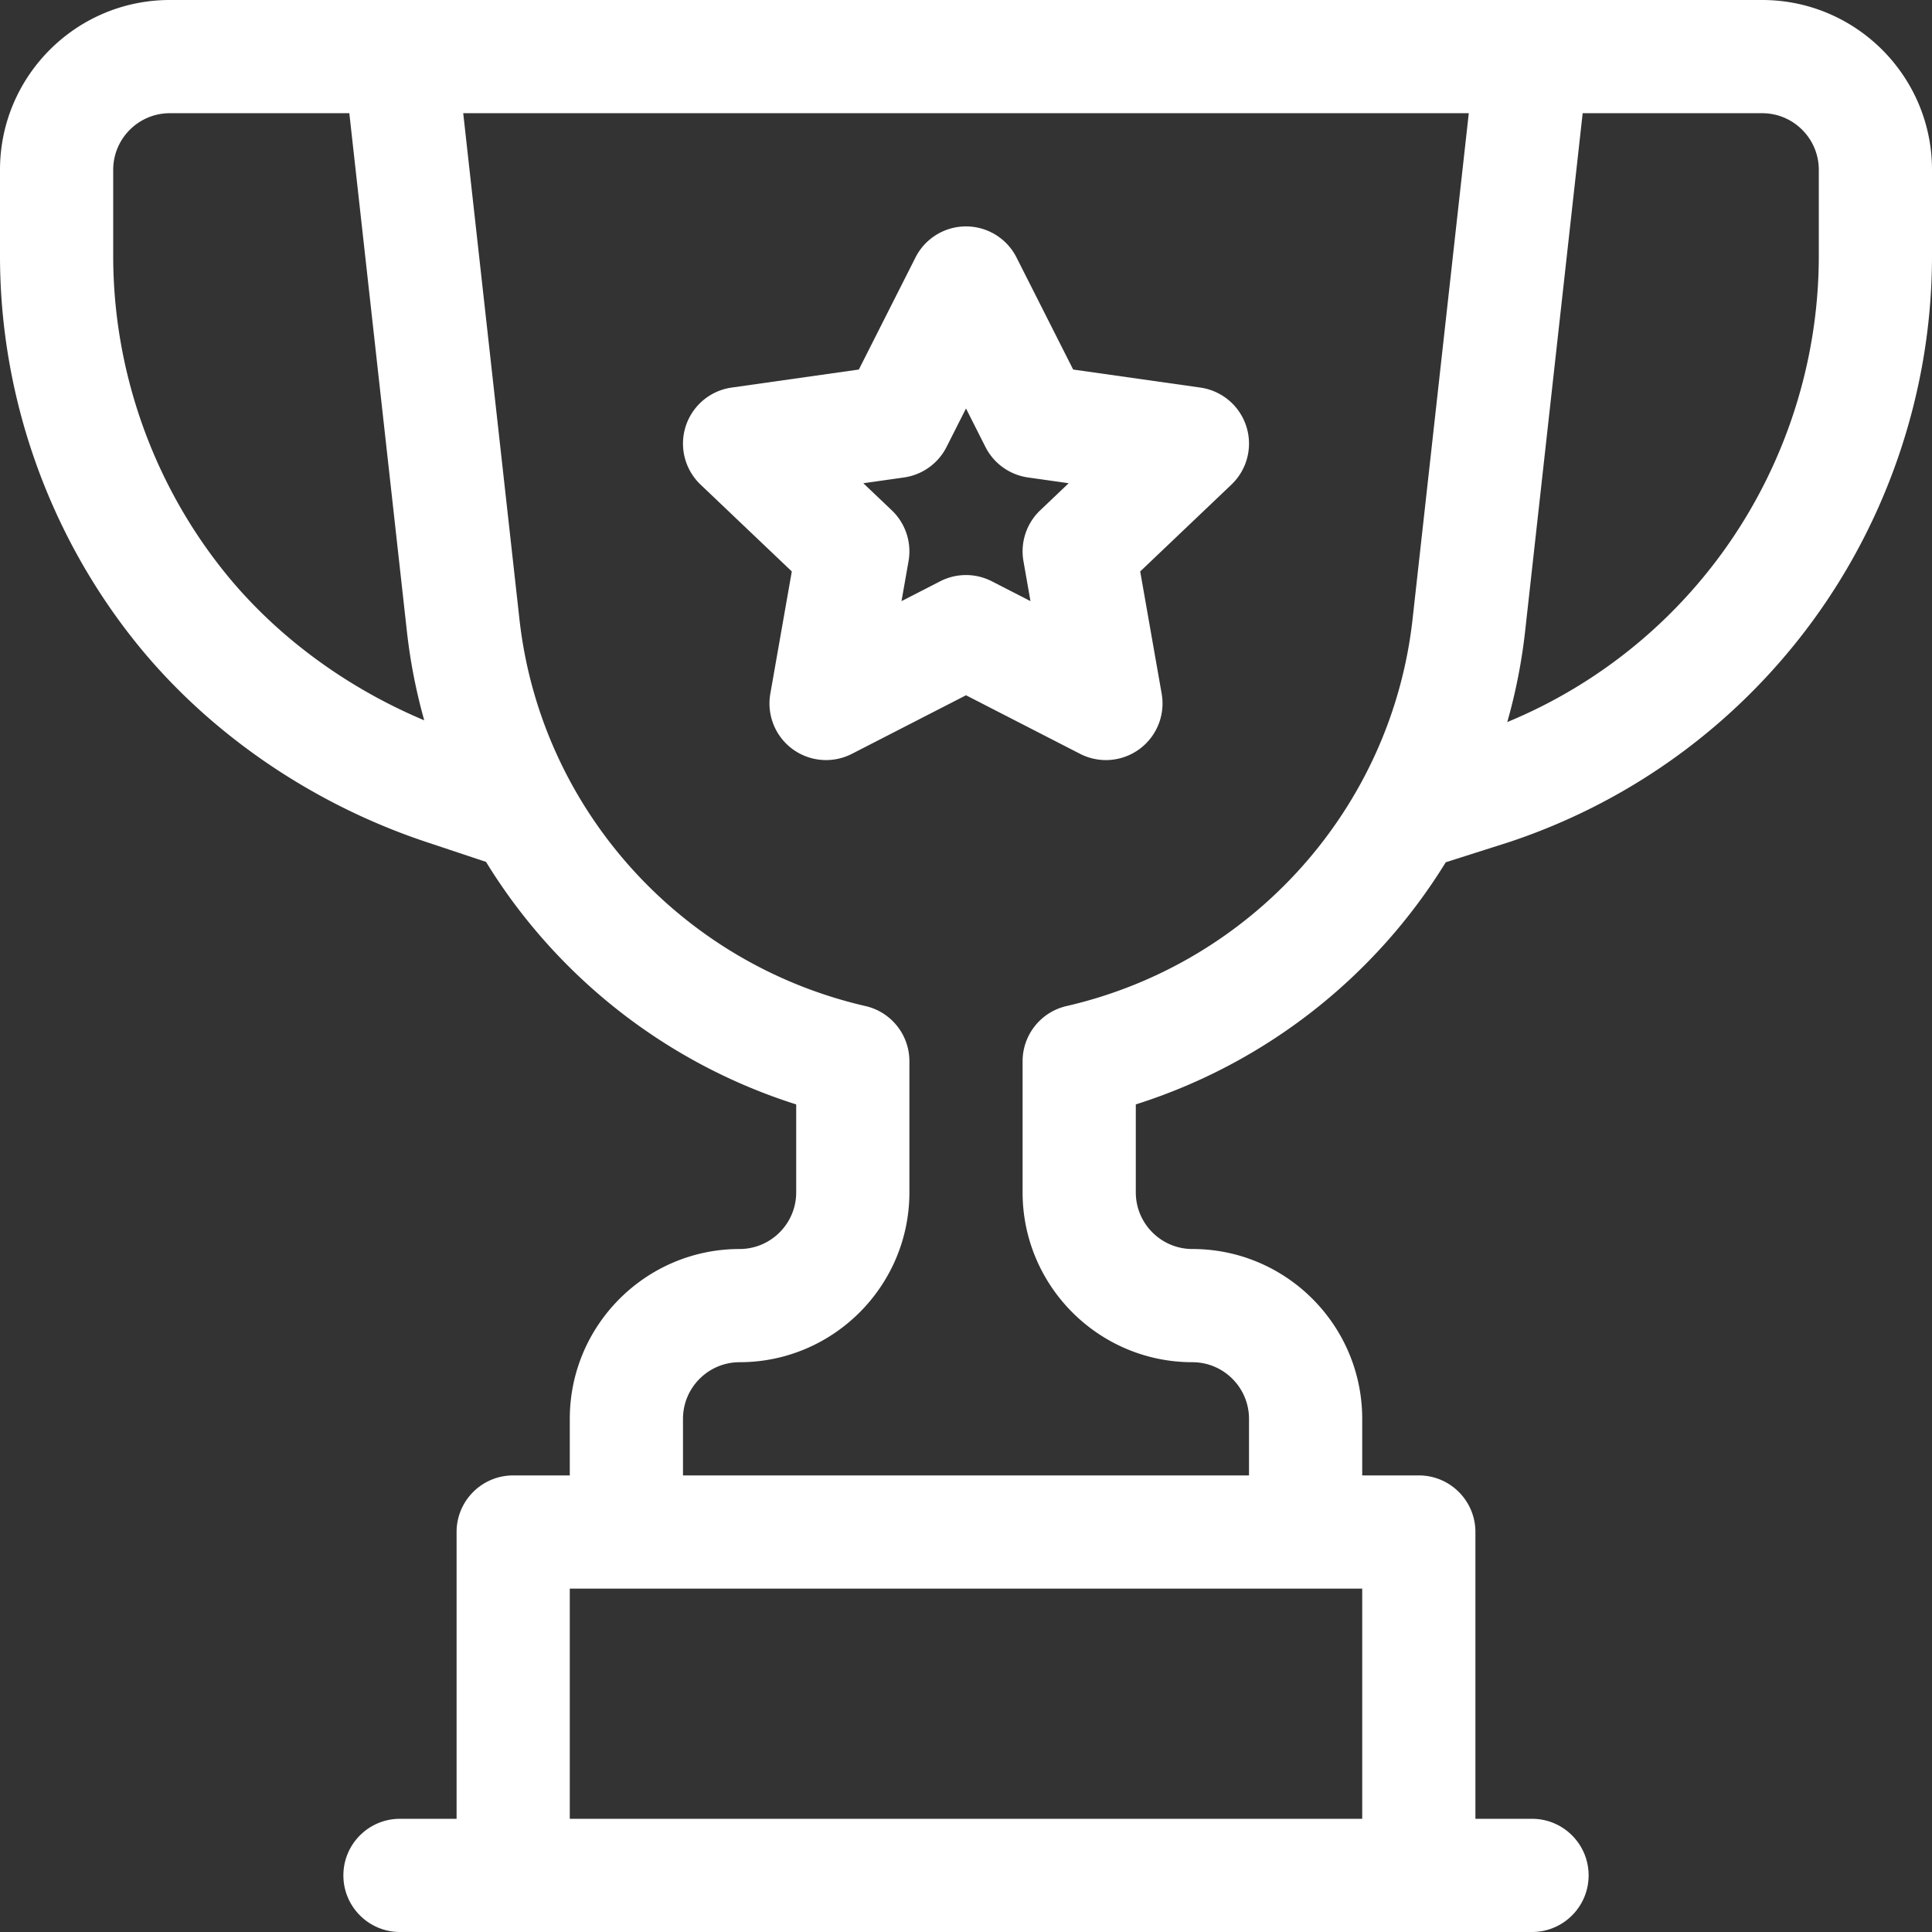
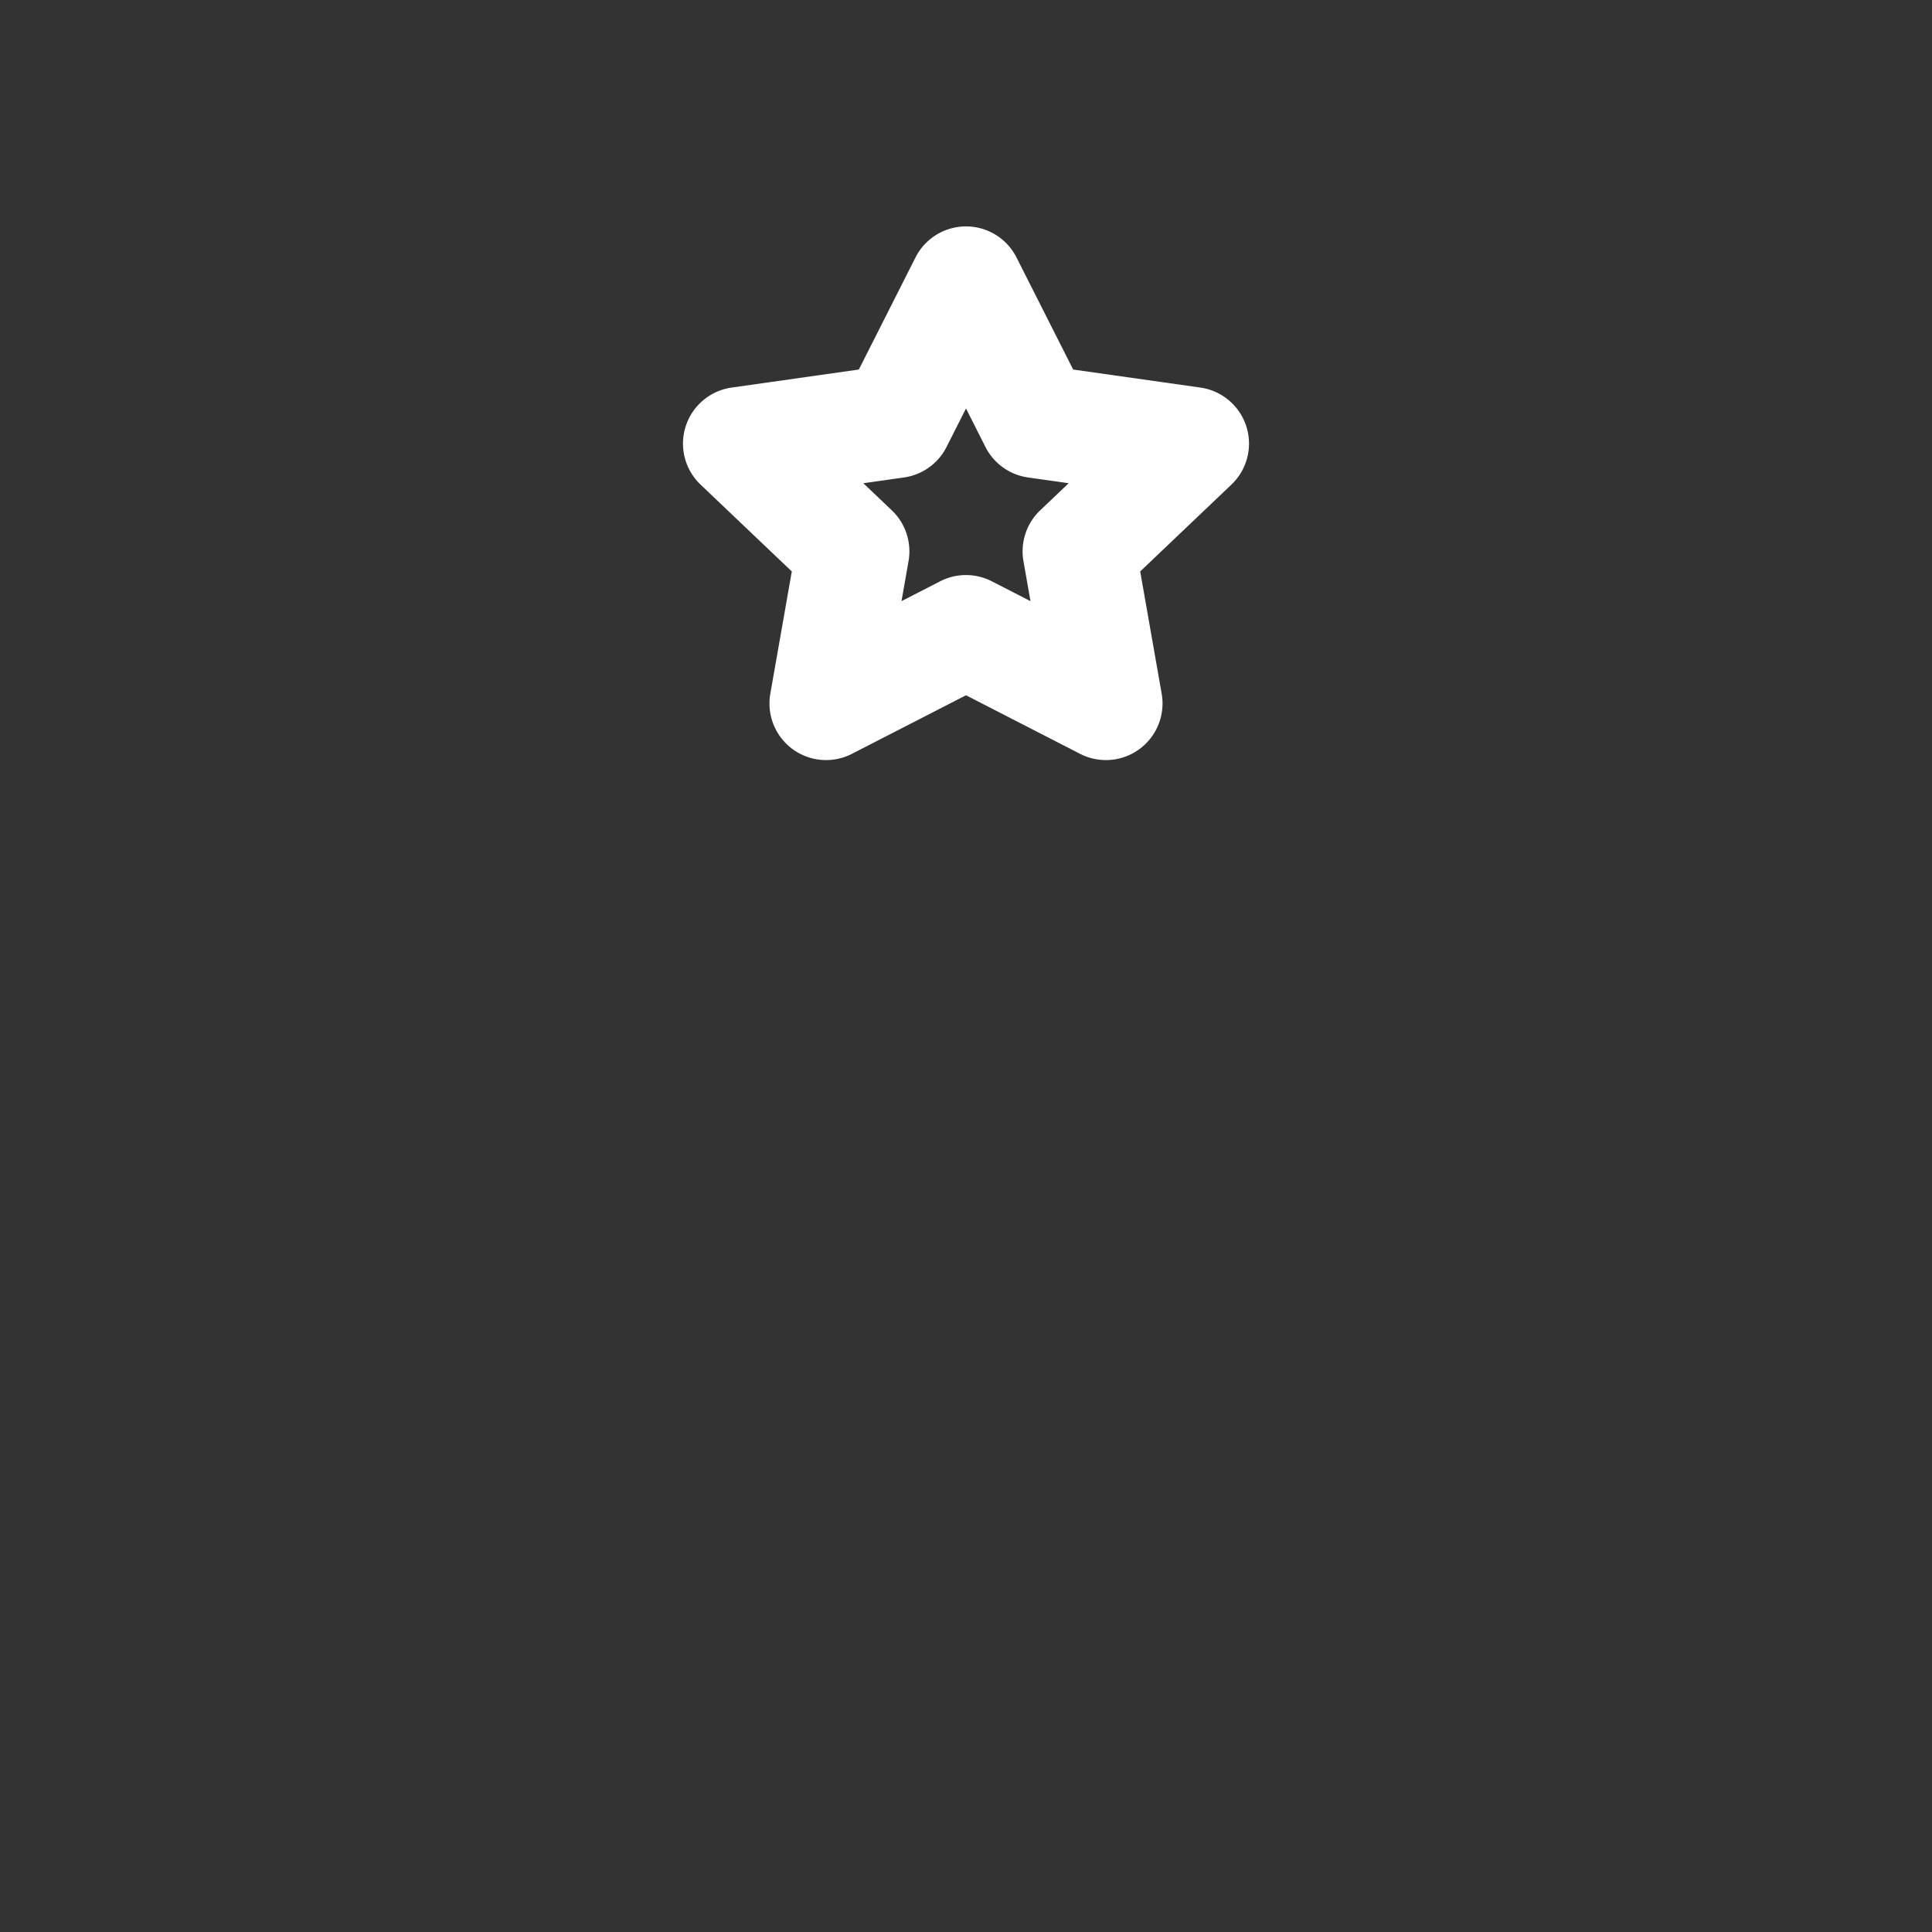
<svg xmlns="http://www.w3.org/2000/svg" height="512" viewBox="0 0 512 512" width="512">
  <rect x="0" y="0" width="512" height="512" fill="#333333" stroke="none" />
-   <path d="M467 0H45C20.187 0 0 20.188 0 45v22.855c0 37.02 12.734 73.329 35.863 102.235 19.235 24.043 46.594 42.875 77.04 53.023l15.898 5.297c18.465 30.086 47.426 53.262 82.199 64.27V316c0 8.27-6.73 15-15 15-24.813 0-45 20.188-45 45v15h-15c-8.285 0-15 6.715-15 15v76h-15c-8.285 0-15 6.715-15 15s6.715 15 15 15h300c8.285 0 15-6.715 15-15s-6.715-15-15-15h-15v-76c0-8.285-6.715-15-15-15h-15v-15c0-24.813-20.188-45-45-45-8.27 0-15-6.73-15-15v-23.32c34.734-10.996 63.668-34.13 82.137-64.168l16.765-5.336.192-.063c29.996-10 56.293-28.336 76.043-53.023C499.266 141.184 512 104.875 512 67.855V45c0-24.813-20.188-45-45-45zM59.29 151.348C40.401 127.738 30 98.09 30 67.855V45c0-8.27 6.73-15 15-15h47.574l15.266 137.39a147.754 147.754 0 0 0 4.586 23.5c-20.977-8.816-39.582-22.6-53.137-39.542zM151 482v-61h210v61zm131.637-215.383A14.997 14.997 0 0 0 271 281.234V316c0 24.813 20.188 45 45 45 8.27 0 15 6.73 15 15v15H181v-15c0-8.27 6.73-15 15-15 24.813 0 45-20.188 45-45v-34.766c0-6.988-4.824-13.05-11.637-14.617-49.3-11.344-86.152-52.55-91.707-102.539L122.758 30h266.484l-14.898 134.078c-5.555 49.988-42.406 91.195-91.707 102.54zM482 67.855c0 30.235-10.402 59.883-29.29 83.493a133.318 133.318 0 0 1-53.269 40.007 147.711 147.711 0 0 0 4.72-23.964L419.425 30H467c8.27 0 15 6.73 15 15zm0 0" data-original="#000000" class="active-path" data-old_color="#000000" fill="#FFF" />
  <path d="M318.105 102.71l-33.707-4.78-15.011-29.696a14.999 14.999 0 0 0-26.774 0L227.602 97.93l-33.711 4.78a15.002 15.002 0 0 0-8.235 25.716l24.18 23.012-5.691 32.394a15.006 15.006 0 0 0 5.87 14.672 15.008 15.008 0 0 0 15.75 1.27L256 184.253l30.23 15.52a14.996 14.996 0 0 0 15.75-1.27 15.004 15.004 0 0 0 5.875-14.672l-5.69-32.394 24.175-23.012a14.993 14.993 0 0 0 3.945-15.438 15.002 15.002 0 0 0-12.18-10.277zm-42.445 32.536a14.994 14.994 0 0 0-4.433 13.465l1.859 10.594-10.238-5.254a15 15 0 0 0-13.7 0l-10.238 5.254 1.863-10.594c.868-4.95-.796-10-4.433-13.465l-7.55-7.184 10.776-1.53a14.991 14.991 0 0 0 11.278-8.083L256 108.25l5.152 10.195a15 15 0 0 0 11.282 8.086l10.777 1.528zm0 0" data-original="#000000" class="active-path" data-old_color="#000000" fill="#FFF" />
</svg>